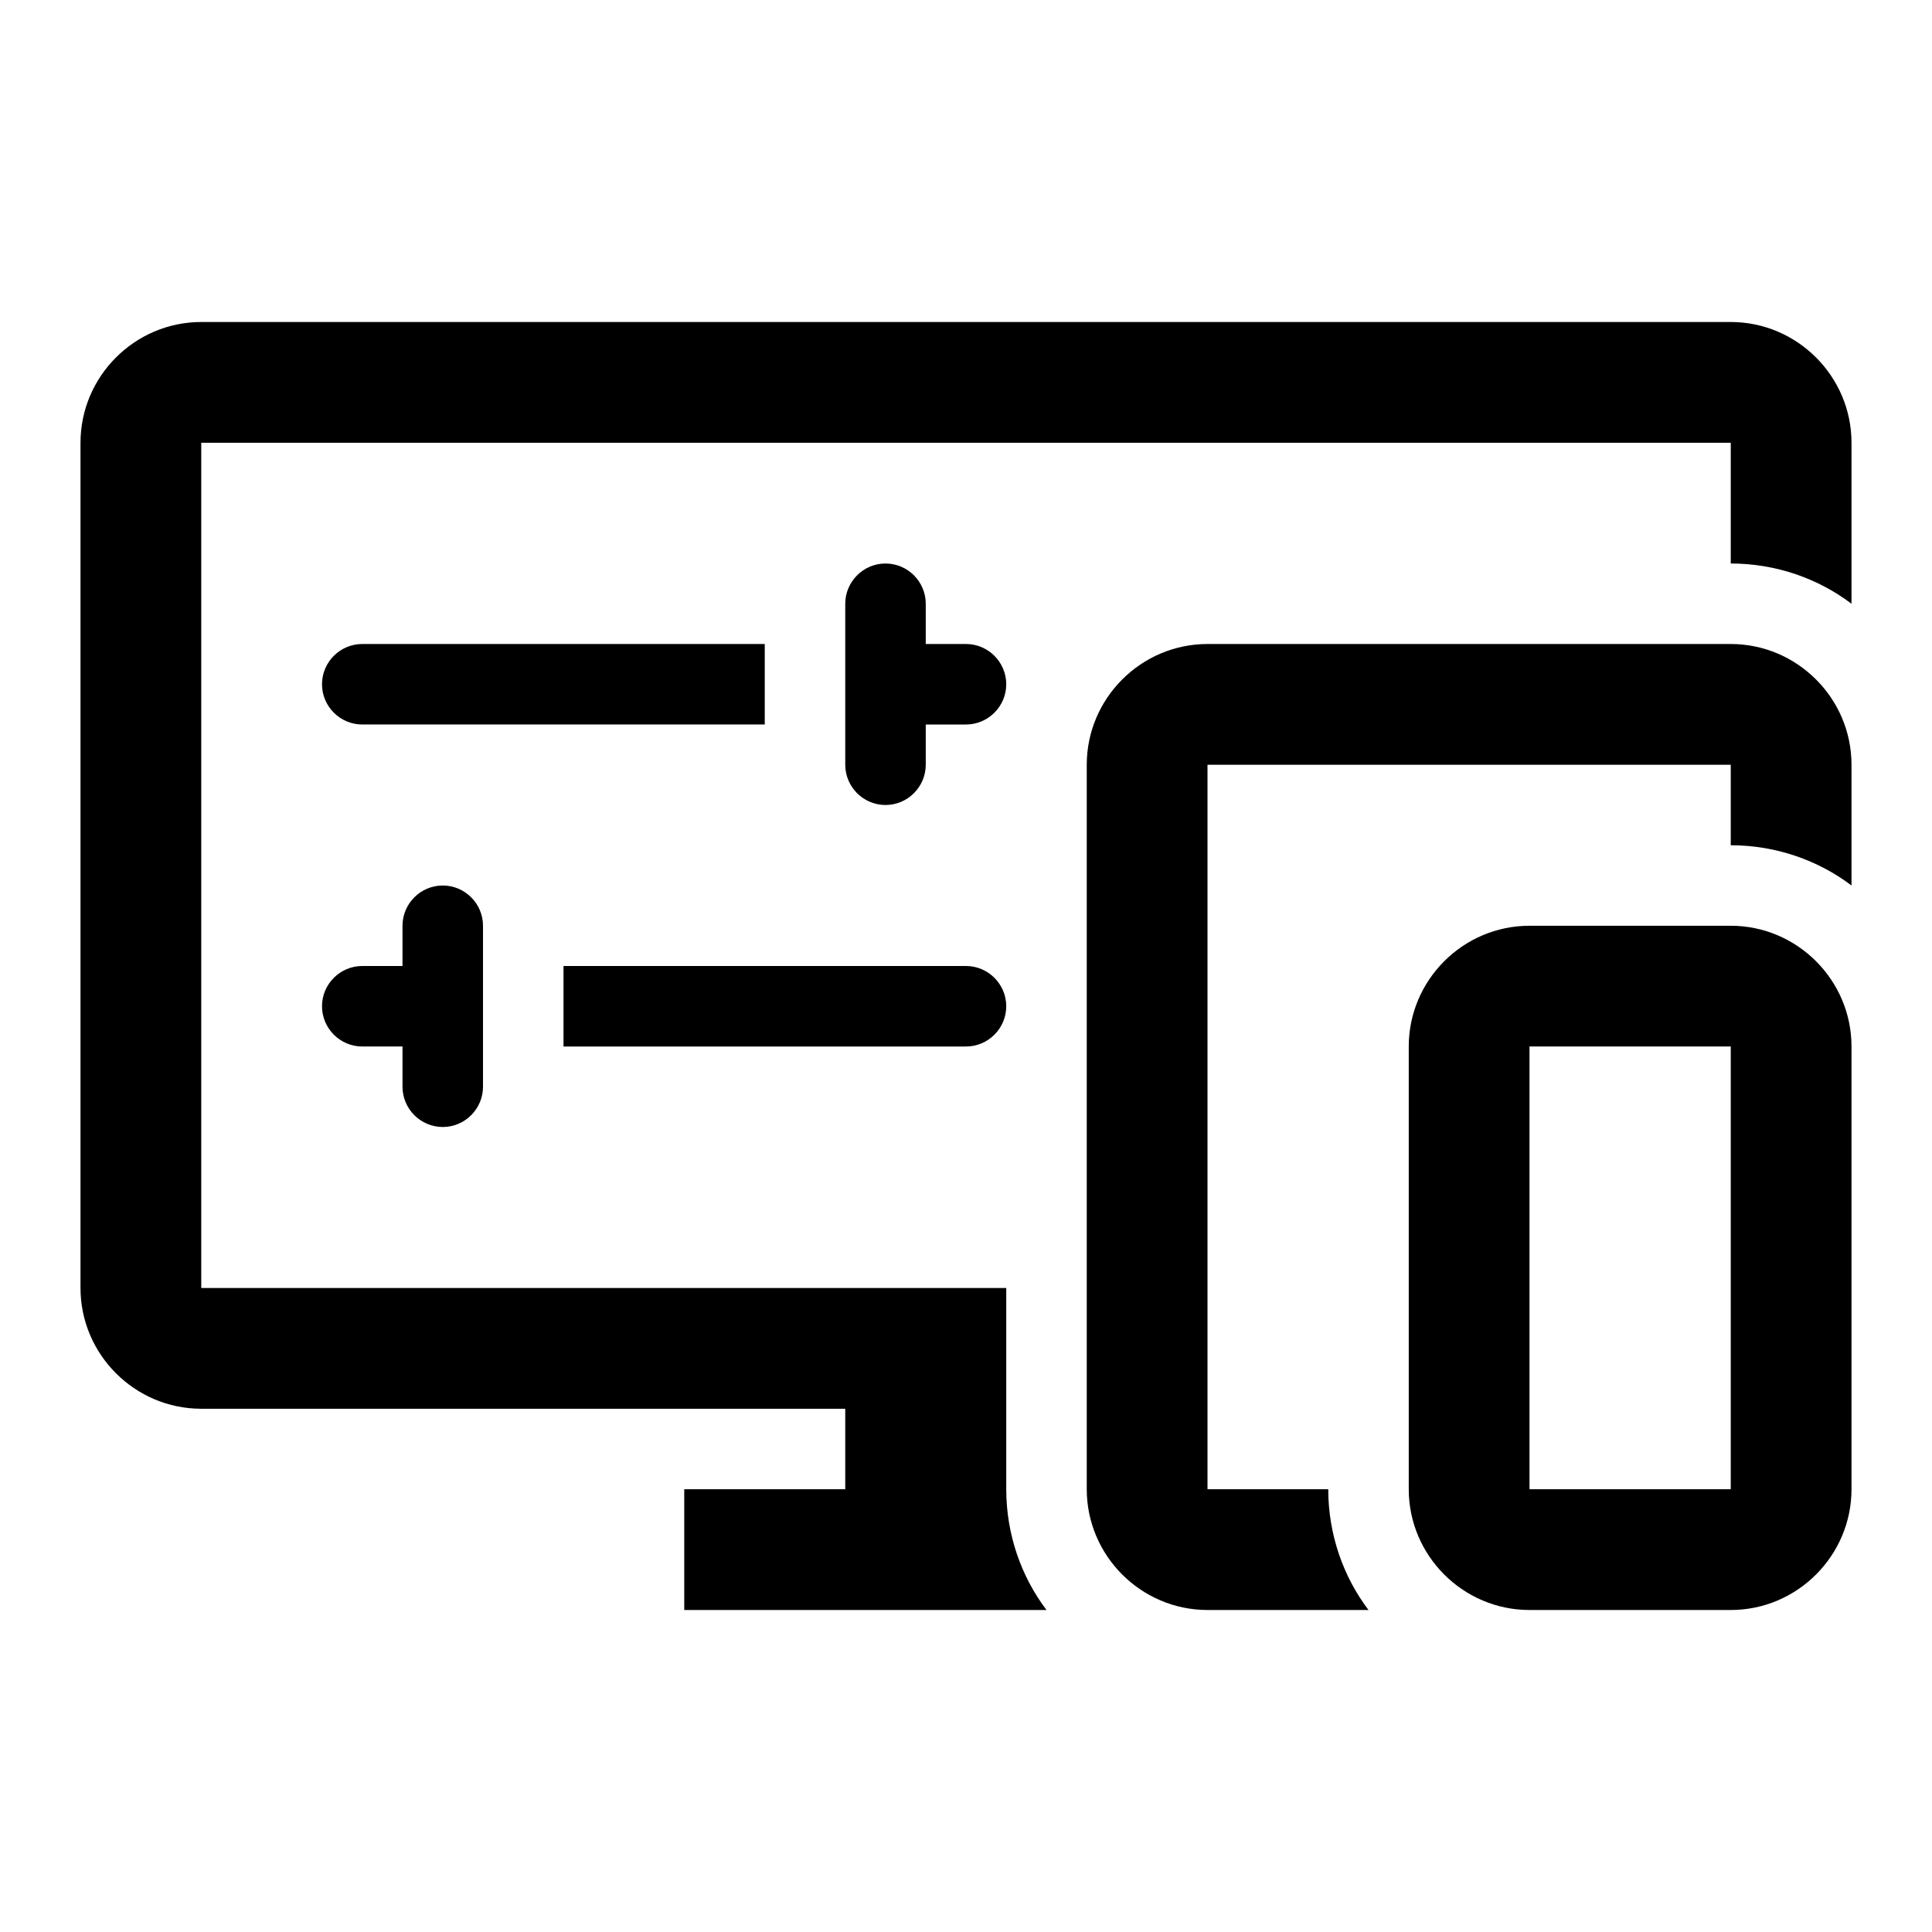
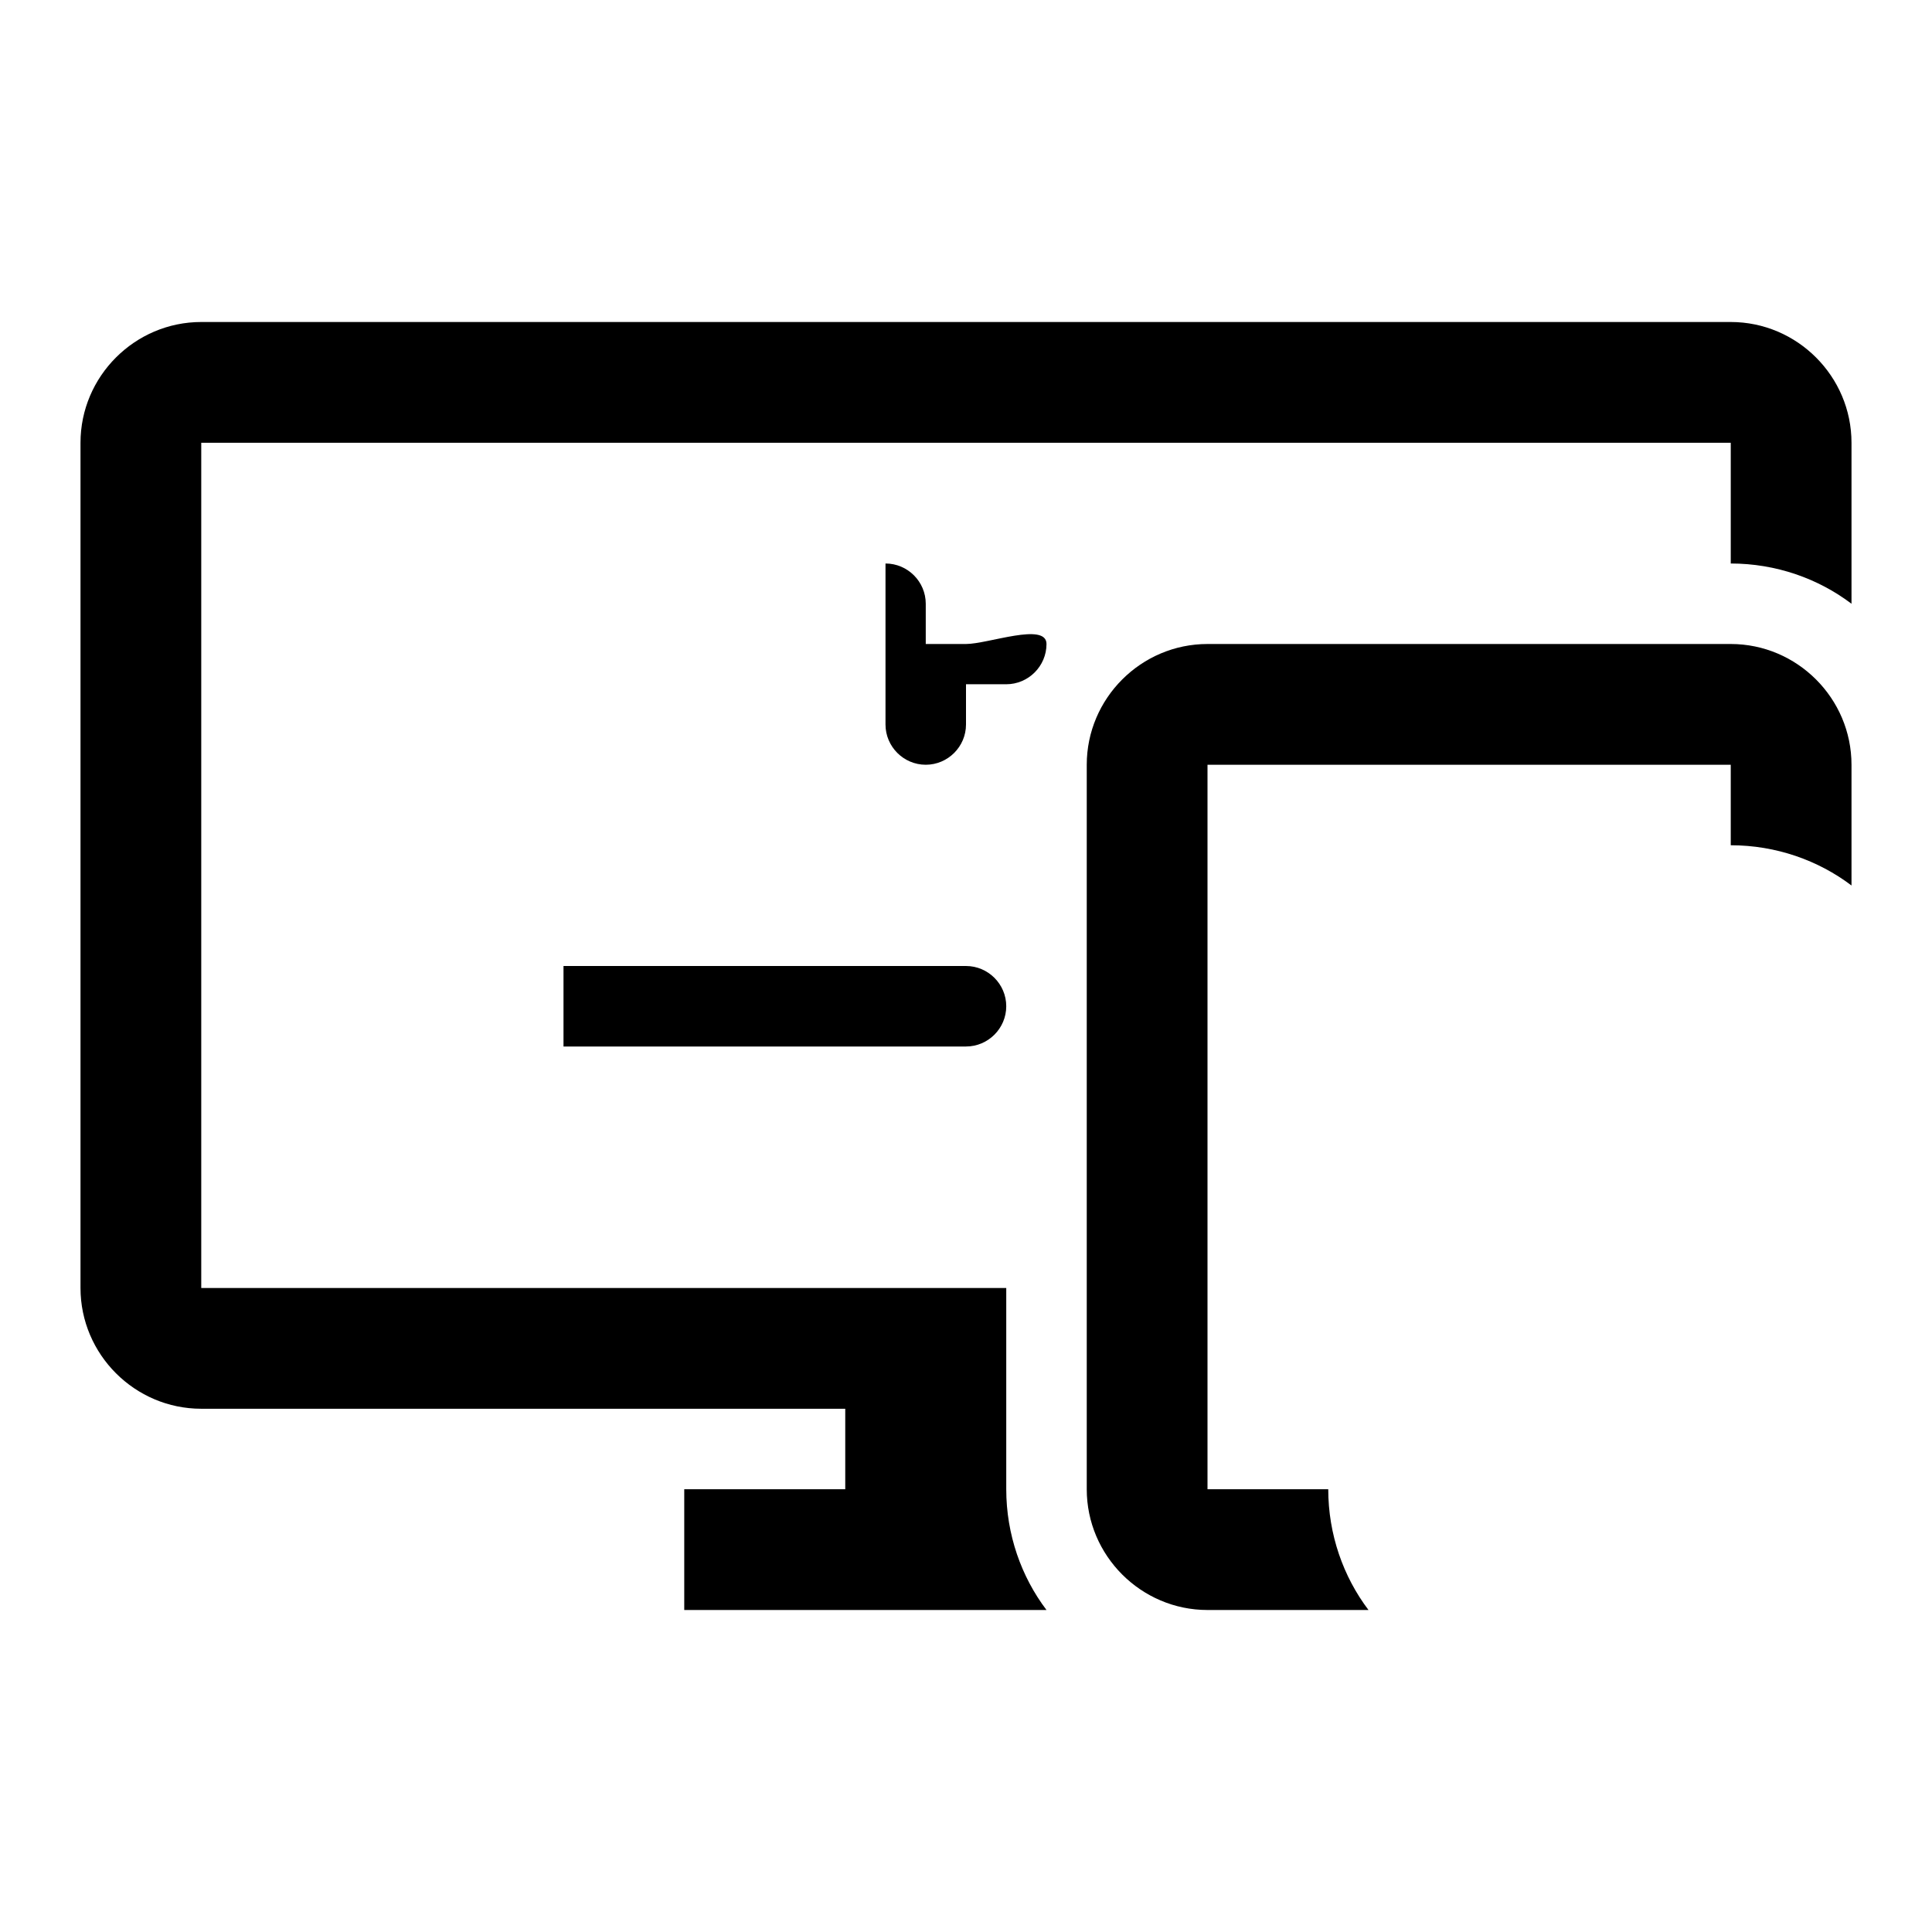
<svg xmlns="http://www.w3.org/2000/svg" id="Ebene_1" x="0px" y="0px" width="192px" height="192px" viewBox="0 0 192 192" style="enable-background:new 0 0 192 192;" xml:space="preserve">
  <style type="text/css">	.st0{fill:none;}</style>
  <rect class="st0" width="192" height="192" />
  <g>
    <path d="M172,32H20c-6.6,0-12,5.4-12,12v84c0,6.6,5.4,12,12,12h64v8H68v12h36c-2.5-3.3-4-7.5-4-12v-20H20V44h152v12  c4.5,0,8.7,1.5,12,4V44C184,37.4,178.6,32,172,32z" />
    <path d="M172,64h-52c-6.6,0-12,5.4-12,12v72c0,6.6,5.4,12,12,12h16c-2.5-3.3-4-7.5-4-12h-12V76h52v8c4.5,0,8.7,1.5,12,4V76  C184,69.4,178.6,64,172,64z" />
-     <path d="M172,92h-20c-6.6,0-12,5.4-12,12v44c0,6.6,5.4,12,12,12h20c6.6,0,12-5.4,12-12v-44C184,97.4,178.6,92,172,92z M172,148h-20  v-44h20V148z" />
-     <path d="M96,64h-4v-4c0-2.2-1.8-4-4-4s-4,1.8-4,4v16c0,2.2,1.8,4,4,4s4-1.8,4-4v-4h4c2.2,0,4-1.8,4-4S98.2,64,96,64z" />
-     <path d="M76,72v-8H56H44h-8c-2.2,0-4,1.8-4,4s1.8,4,4,4h8h12H76z" />
-     <path d="M44,112c2.2,0,4-1.8,4-4V92c0-2.2-1.8-4-4-4s-4,1.8-4,4v4h-4c-2.2,0-4,1.8-4,4s1.8,4,4,4h4v4C40,110.2,41.8,112,44,112z" />
+     <path d="M96,64h-4v-4c0-2.2-1.8-4-4-4v16c0,2.2,1.8,4,4,4s4-1.8,4-4v-4h4c2.2,0,4-1.8,4-4S98.2,64,96,64z" />
    <path d="M88,104h8c2.2,0,4-1.8,4-4s-1.8-4-4-4h-8H76H56v8h20H88z" />
  </g>
</svg>